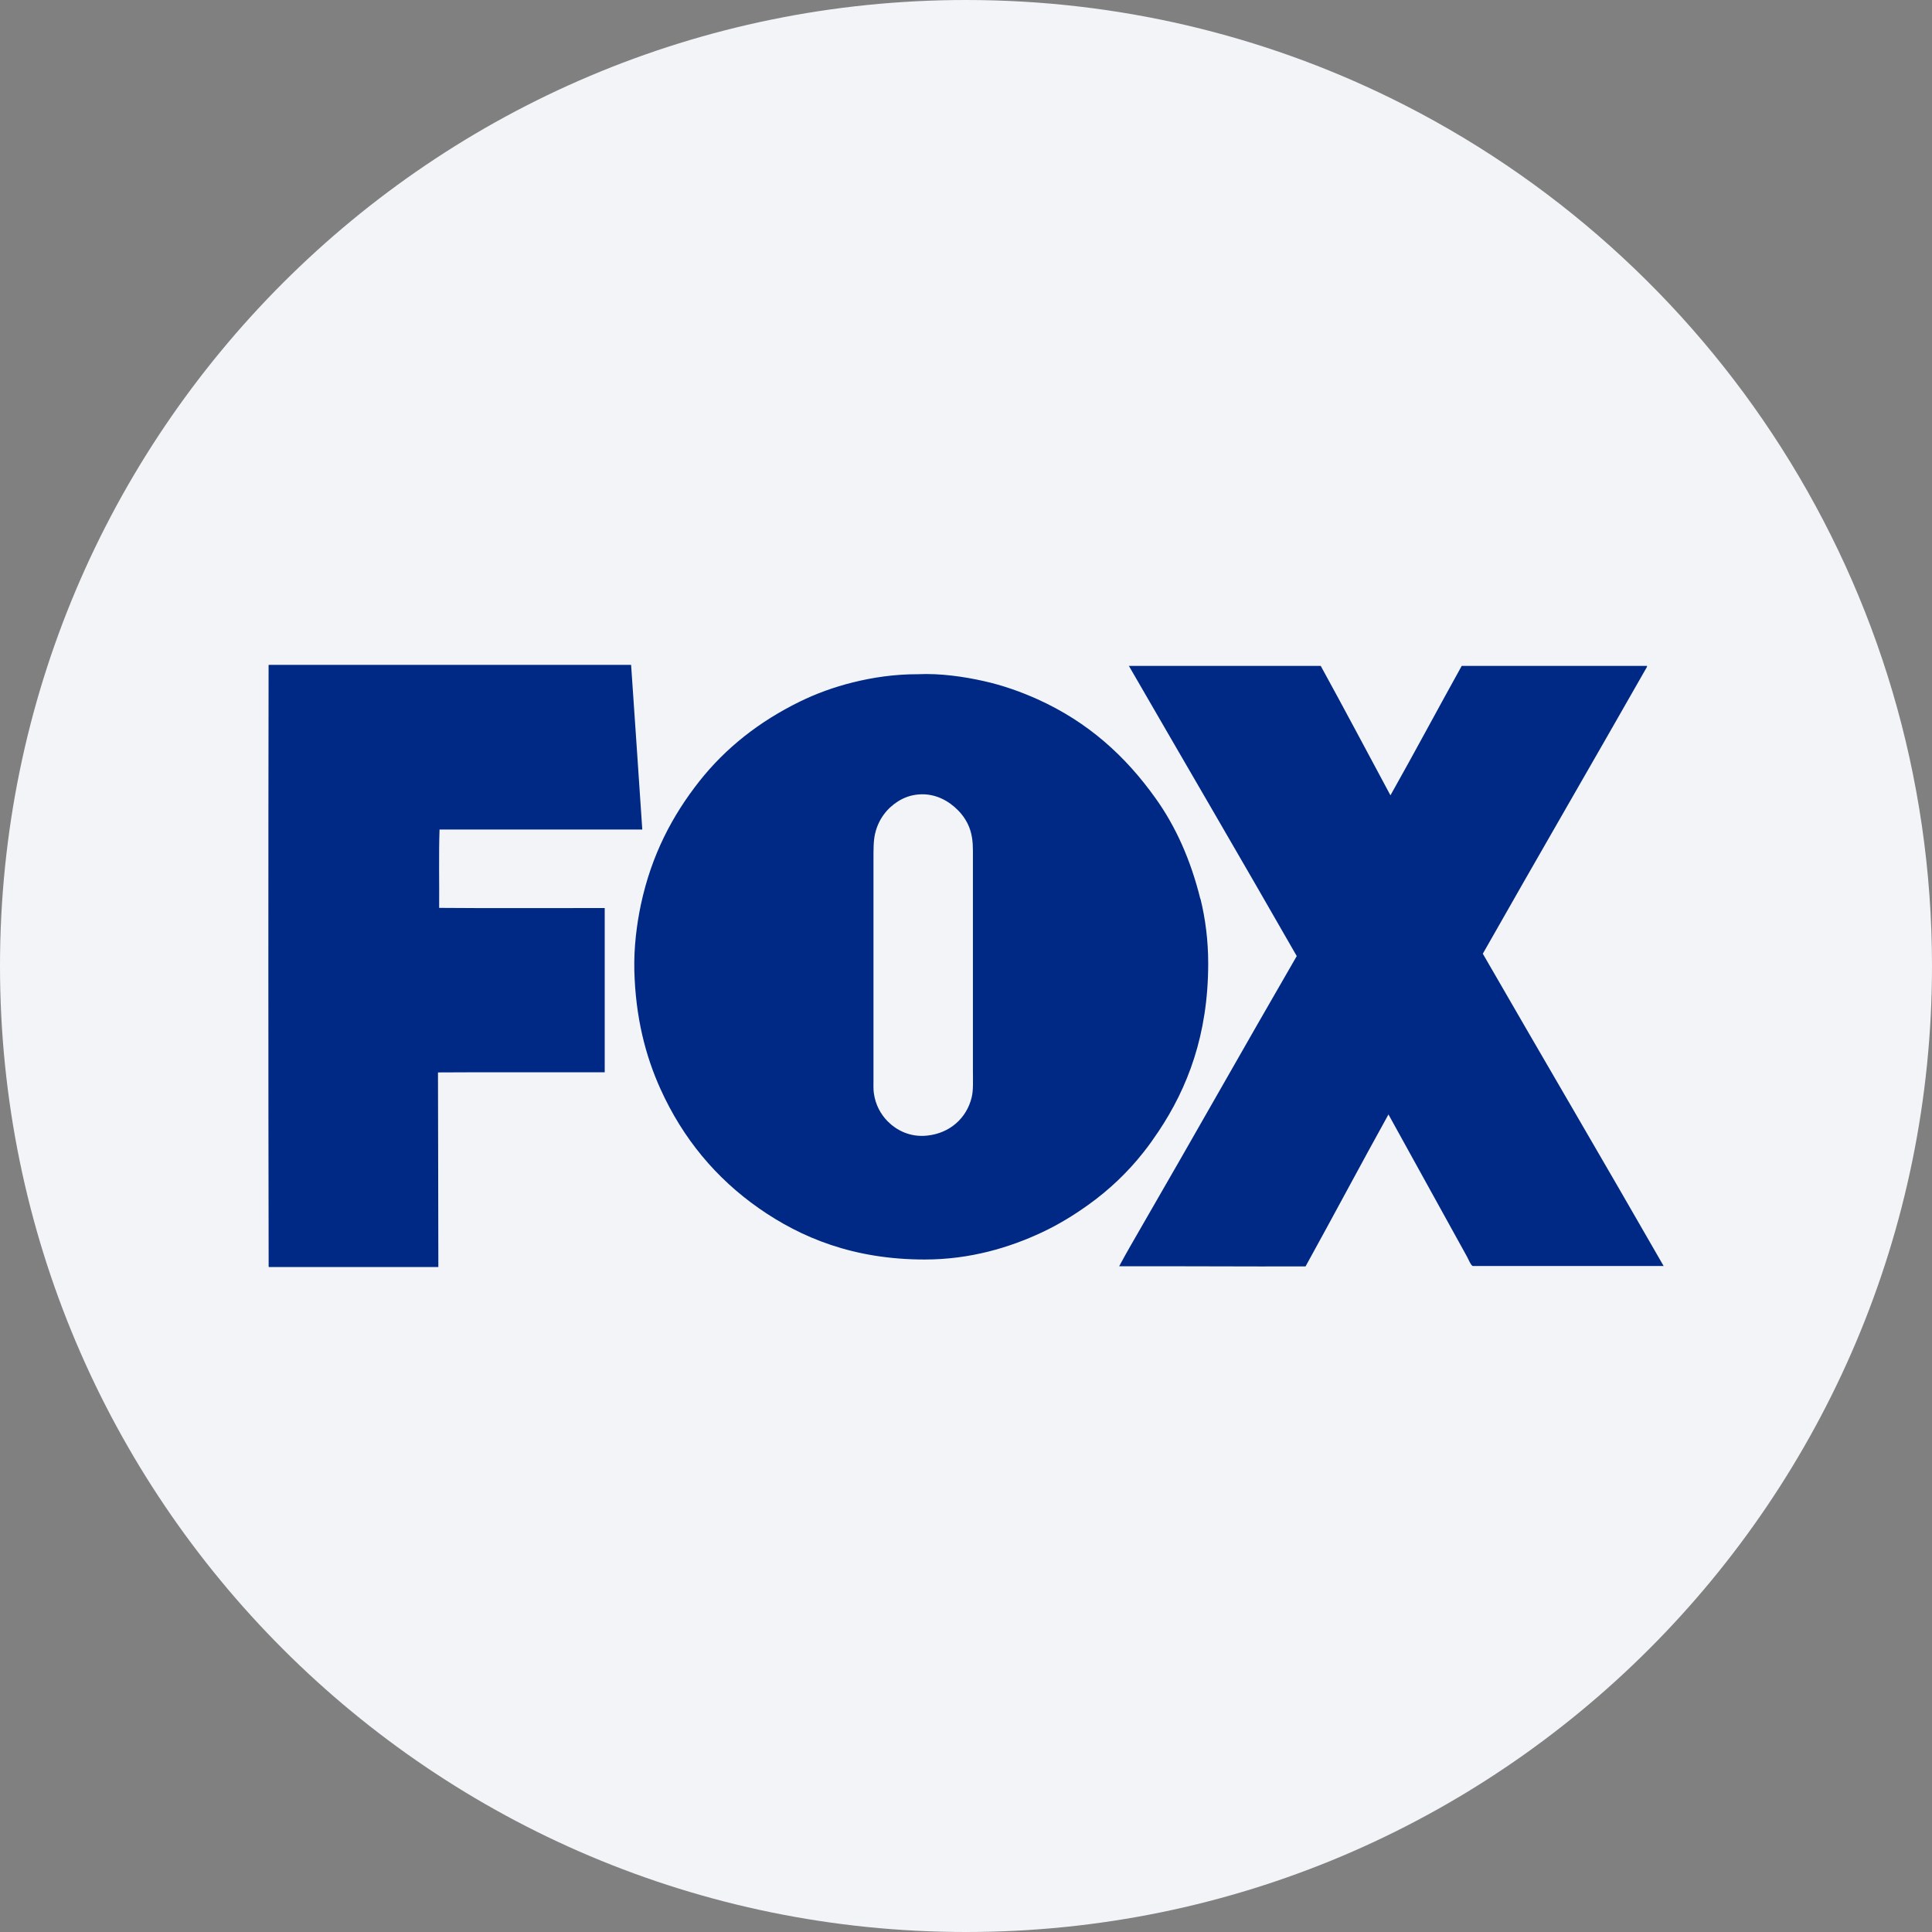
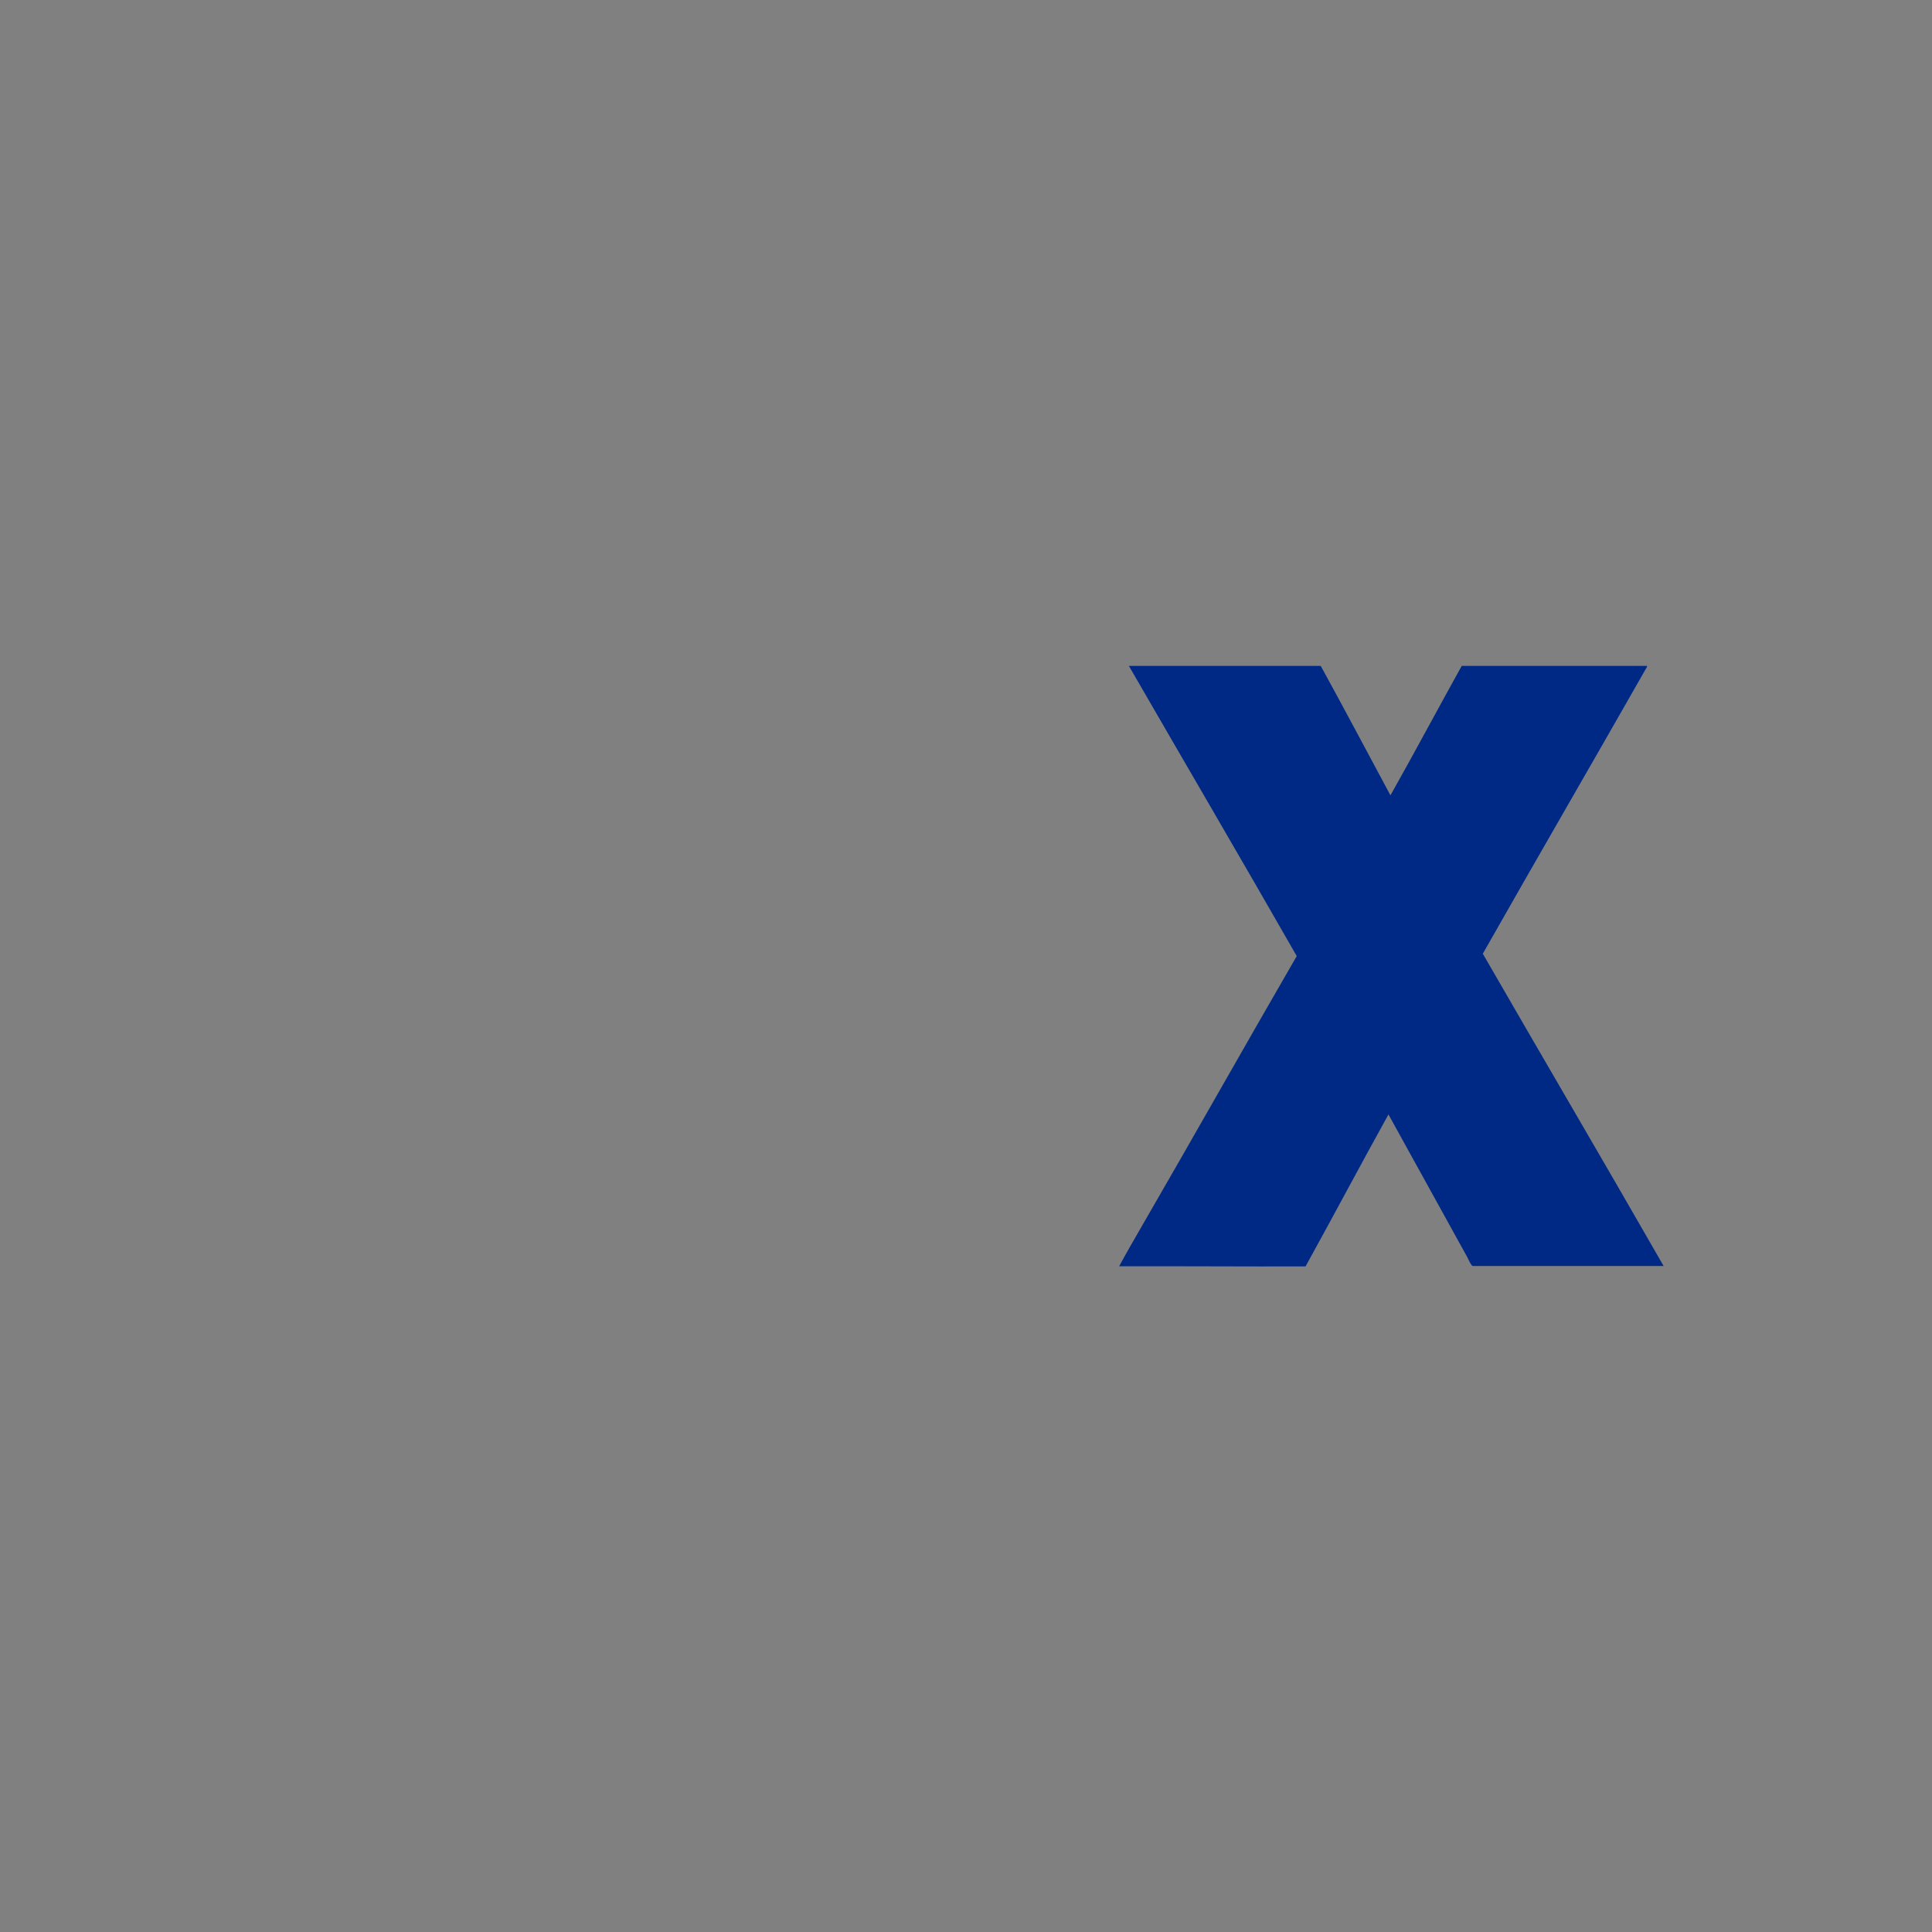
<svg xmlns="http://www.w3.org/2000/svg" height="36" viewBox="0 0 36 36" width="36">
  <rect x="0" y="0" width="36" height="36" fill="#808080" stroke="none" />
  <g fill="none" fill-rule="nonzero">
-     <path d="m18 0c2.837 0 5.52.656 7.907 1.825 5.977 2.927 10.093 9.071 10.093 16.175 0 9.942-8.058 18-18 18-9.941 0-18-8.057-18-18 0-9.941 8.059-18 18-18z" fill="#f2f4f7" />
    <g fill="#002885" transform="translate(5 12.39)">
      <path d="m26 11.2h-3.555c-.033 0-.092-.144-.109-.173-.489-.883-.978-1.77-1.464-2.651-.52.938-1.026 1.892-1.545 2.832-1.164.003-2.318-.006-3.473-.003.131-.244.27-.483.409-.724.971-1.677 1.928-3.377 2.9-5.056-1.033-1.805-2.082-3.596-3.122-5.397-.003 0-.01-.011-.003-.01h3.572c.439.799.867 1.608 1.299 2.412.449-.797.883-1.611 1.328-2.412h3.453c.003.014-.007.03-.014.041-1.008 1.771-2.04 3.548-3.046 5.322 1.119 1.942 2.259 3.882 3.37 5.82z" />
-       <path d="m17.369 4.357c.091.37.144.776.144 1.204 0 1.335-.387 2.324-.924 3.129-.091.136-.183.267-.283.392-.291.37-.644.706-1.038.986-.264.188-.54.358-.846.502-.608.286-1.343.509-2.191.509-1.325 0-2.303-.404-3.095-.958-.792-.556-1.409-1.291-1.828-2.217-.281-.621-.466-1.338-.488-2.21-.01-.432.044-.859.122-1.228.199-.932.59-1.663 1.085-2.293.495-.628 1.122-1.12 1.879-1.491.297-.145.63-.269.992-.358.362-.09.763-.151 1.197-.151h.007c.424-.02.873.048 1.225.127.367.081.706.205 1.009.341.938.424 1.638 1.058 2.2 1.849.371.519.65 1.141.83 1.868zm-4.264 3.704c.034-.136.024-.311.024-.492v-4.108c0-.176-.02-.313-.071-.441-.047-.117-.119-.223-.205-.31-.166-.169-.416-.321-.731-.297-.152.011-.279.06-.389.129-.206.131-.362.331-.426.597-.033.135-.031.307-.031.485v4.108c0 .088-.004.173.007.249.03.216.127.389.253.519.163.166.417.306.743.27.422-.045.732-.326.826-.709zm-6.138-4.994h-3.777c-.016.469-.003.988-.007 1.46 1.021.009 2.057.001 3.085.003v3.06c-1.035.003-2.078-.004-3.107.003.001 1.214.007 2.405.007 3.619 0 .004-.001.006-.003.007h-3.149c-.006.001-.006-.003-.01-.003-.007-3.727-.007-7.478-.001-11.207 0-.004 0-.01.003-.01h6.745c.004 0 .006 0 .007.003.071 1.021.139 2.043.208 3.065z" />
    </g>
  </g>
</svg>